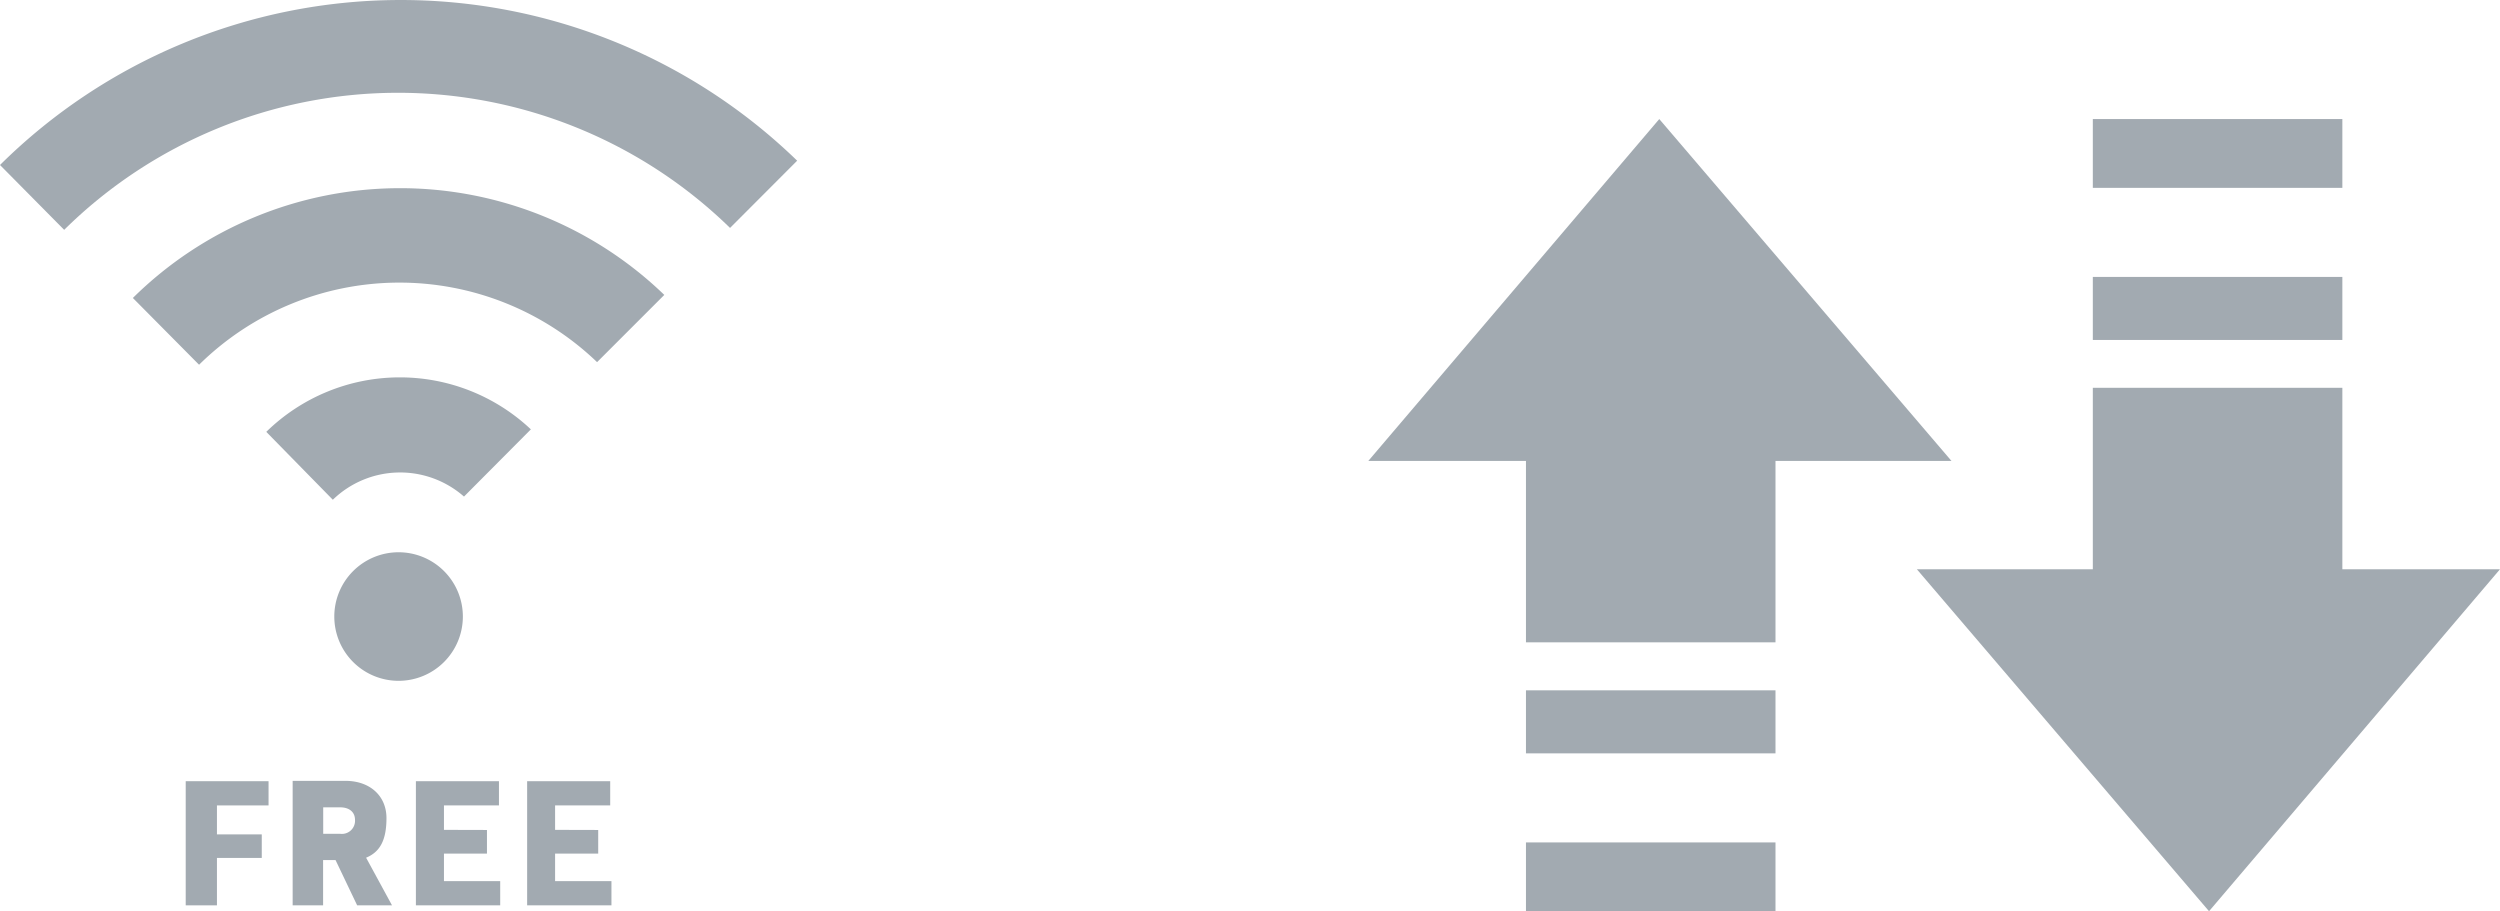
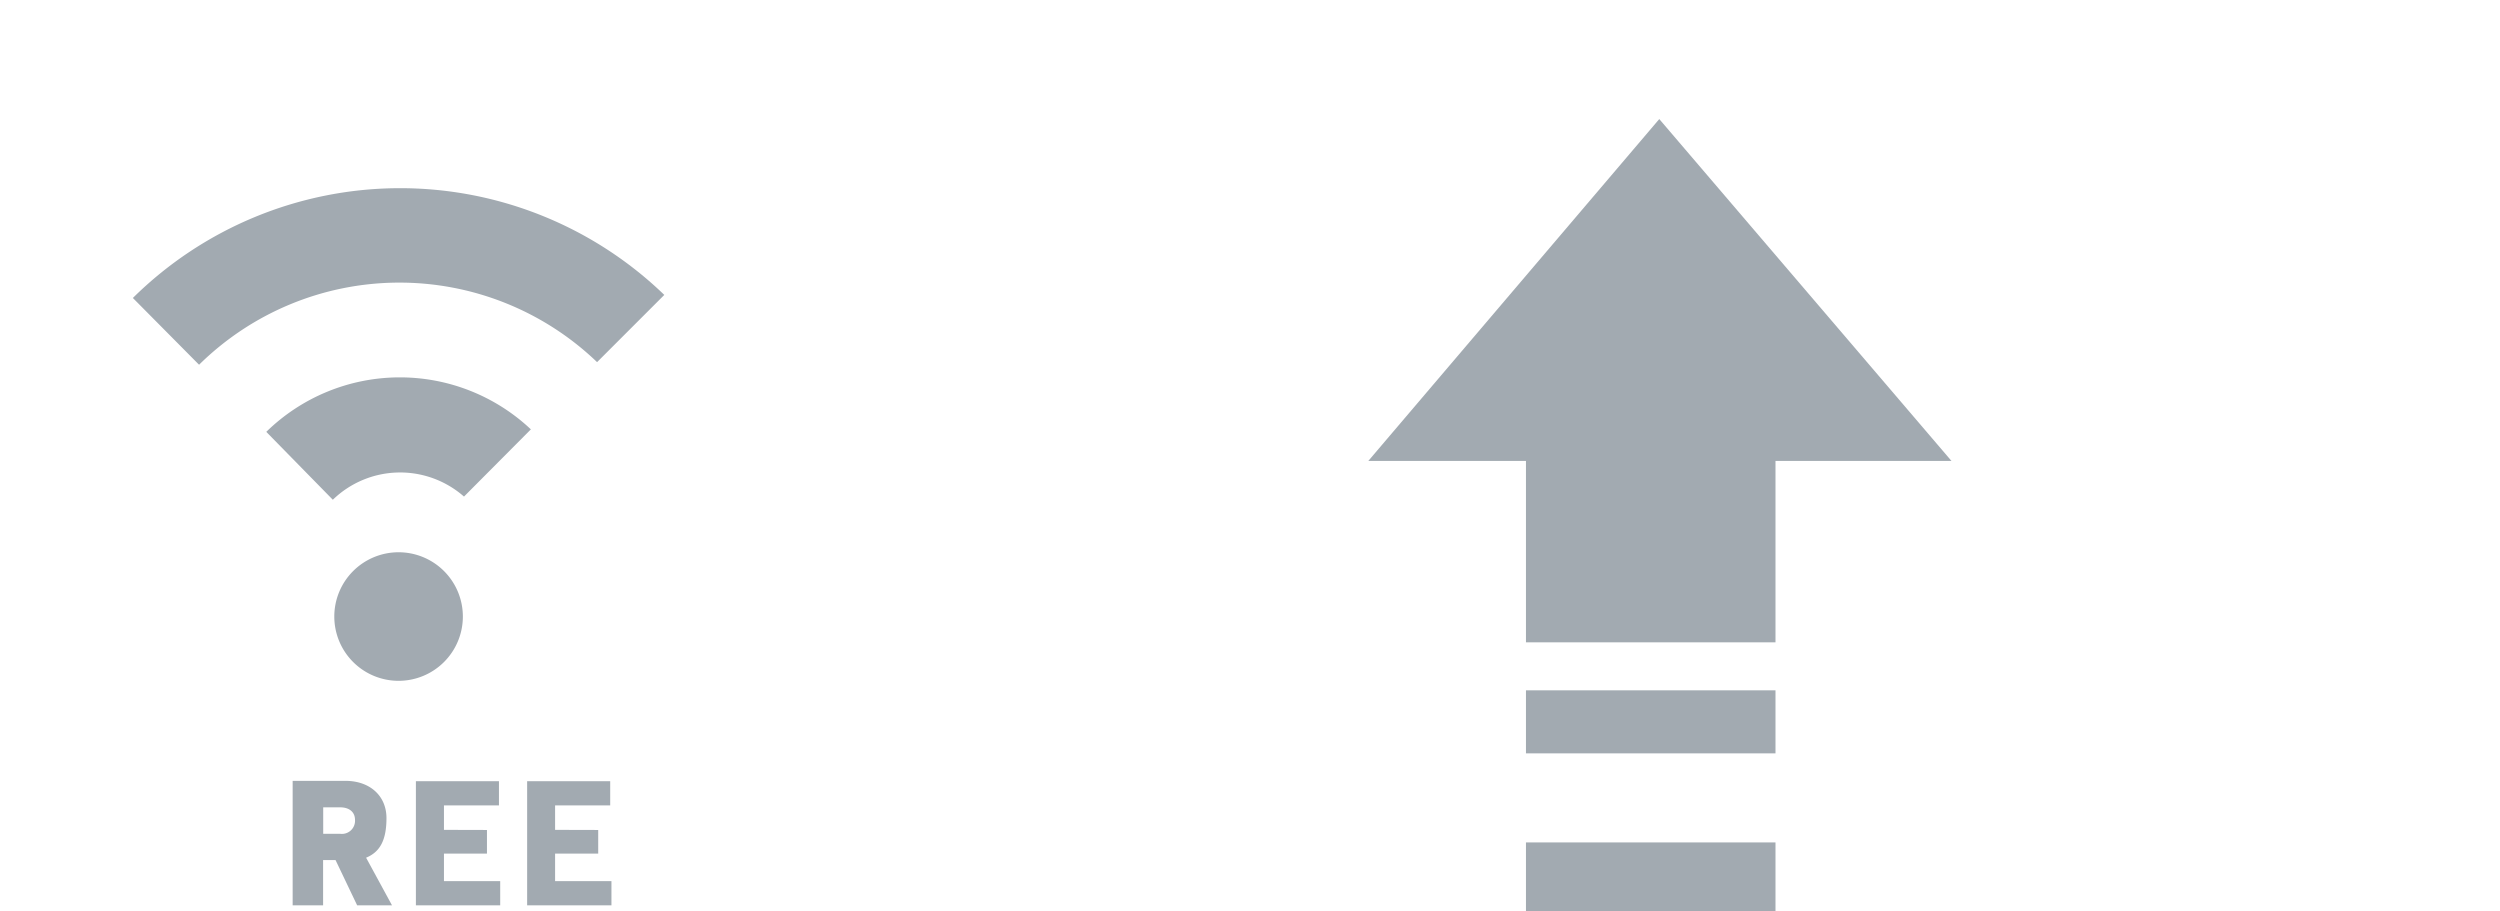
<svg xmlns="http://www.w3.org/2000/svg" viewBox="0 0 220.91 80.52">
  <defs>
    <style>.cls-1,.cls-2{fill:#a2aab1;}.cls-2{fill-rule:evenodd;}</style>
  </defs>
  <g id="レイヤー_2" data-name="レイヤー 2">
    <g id="_artwork" data-name=" artwork">
-       <polygon class="cls-1" points="19.17 75.81 23.13 75.81 23.13 73.73 19.17 73.73 19.17 71.17 23.73 71.17 23.73 69.03 16.41 69.03 16.41 80 19.17 80 19.17 75.81" />
      <polygon class="cls-1" points="44.2 77.86 39.23 77.86 39.23 75.43 43.03 75.43 43.03 73.34 39.23 73.33 39.23 71.17 44.09 71.17 44.09 69.03 36.75 69.03 36.75 80 44.2 80 44.2 77.86" />
      <polygon class="cls-1" points="54.03 77.86 49.05 77.86 49.05 75.43 52.86 75.43 52.86 73.34 49.05 73.33 49.05 71.17 53.92 71.17 53.92 69.03 46.58 69.03 46.58 80 54.03 80 54.03 77.86" />
      <path class="cls-1" d="M31.56,80l-1.91-4h-1.1v4H25.86V69h4.67c2.16,0,3.62,1.33,3.62,3.29s-.58,3-1.8,3.5L34.64,80Zm-1.48-6.32a1.16,1.16,0,0,0,1.29-1.23c0-.69-.5-1.11-1.31-1.11h-1.5v2.34Z" />
-       <path class="cls-2" d="M70.44,14.2A50.3,50.3,0,0,0,0,14.58l5.67,5.73a42,42,0,0,1,58.84-.17Z" />
      <path class="cls-2" d="M11.74,26.33l5.85,5.9A25.22,25.22,0,0,1,52.76,32l5.94-5.94A33.6,33.6,0,0,0,11.74,26.33Z" />
      <path class="cls-2" d="M29.54,54.48a5.68,5.68,0,1,1,5.68,5.68A5.68,5.68,0,0,1,29.54,54.48Z" />
      <path class="cls-2" d="M46.91,37.94a16.88,16.88,0,0,0-23.38.22l5.88,6A8.54,8.54,0,0,1,41,43.88Z" />
      <polygon class="cls-1" points="134.84 56.76 156.89 56.76 156.89 40.73 172.44 40.73 146.62 10.52 120.91 40.73 134.84 40.73 134.84 56.76" />
      <rect class="cls-1" x="134.84" y="61" width="22.05" height="5.57" />
      <rect class="cls-1" x="134.84" y="74.44" width="22.05" height="6.08" />
-       <polygon class="cls-1" points="206.98 34.27 184.93 34.27 184.93 50.3 169.38 50.3 195.2 80.52 220.91 50.3 206.98 50.3 206.98 34.27" />
-       <rect class="cls-1" x="184.93" y="24.47" width="22.05" height="5.57" />
-       <rect class="cls-1" x="184.93" y="10.52" width="22.05" height="6.08" />
    </g>
  </g>
</svg>